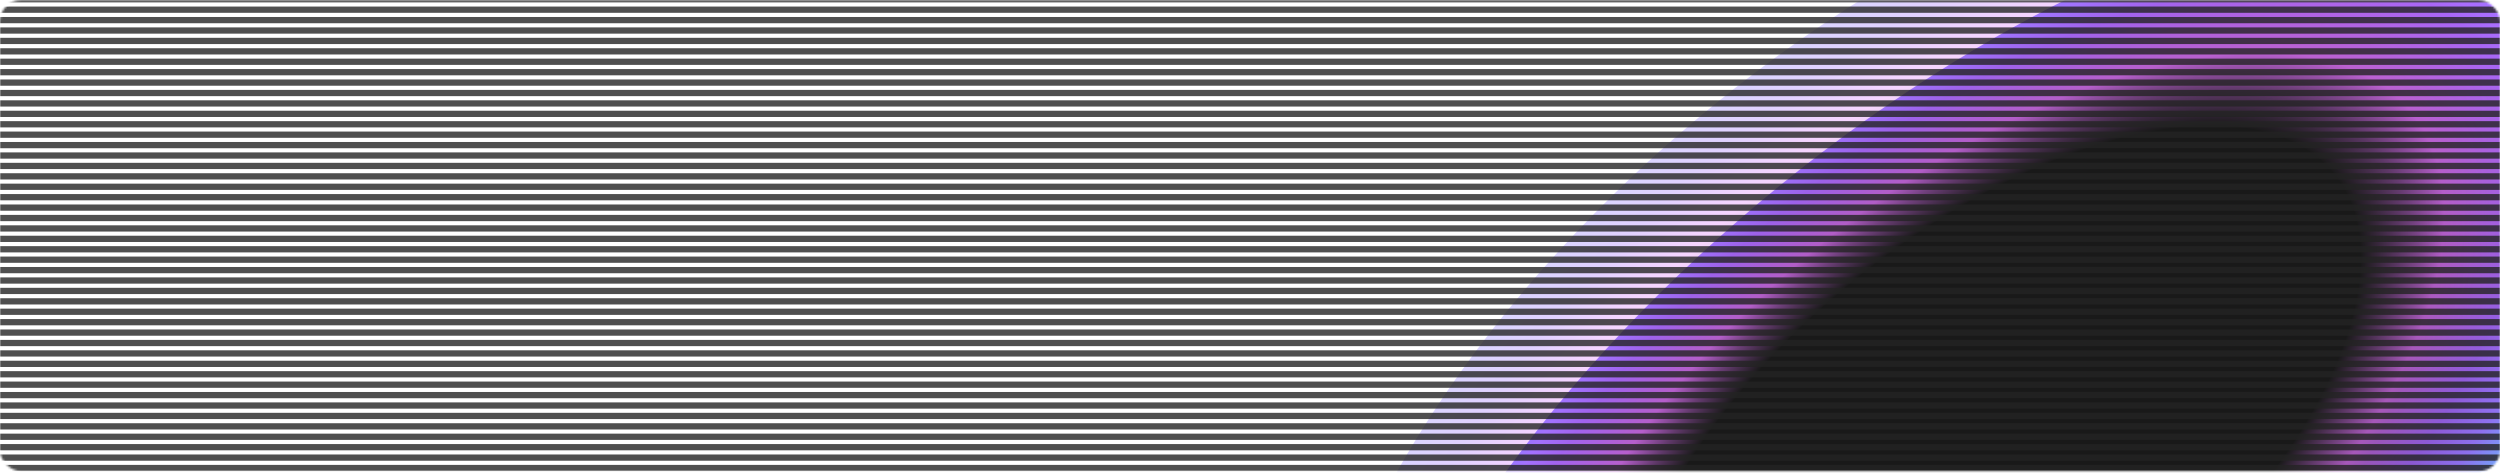
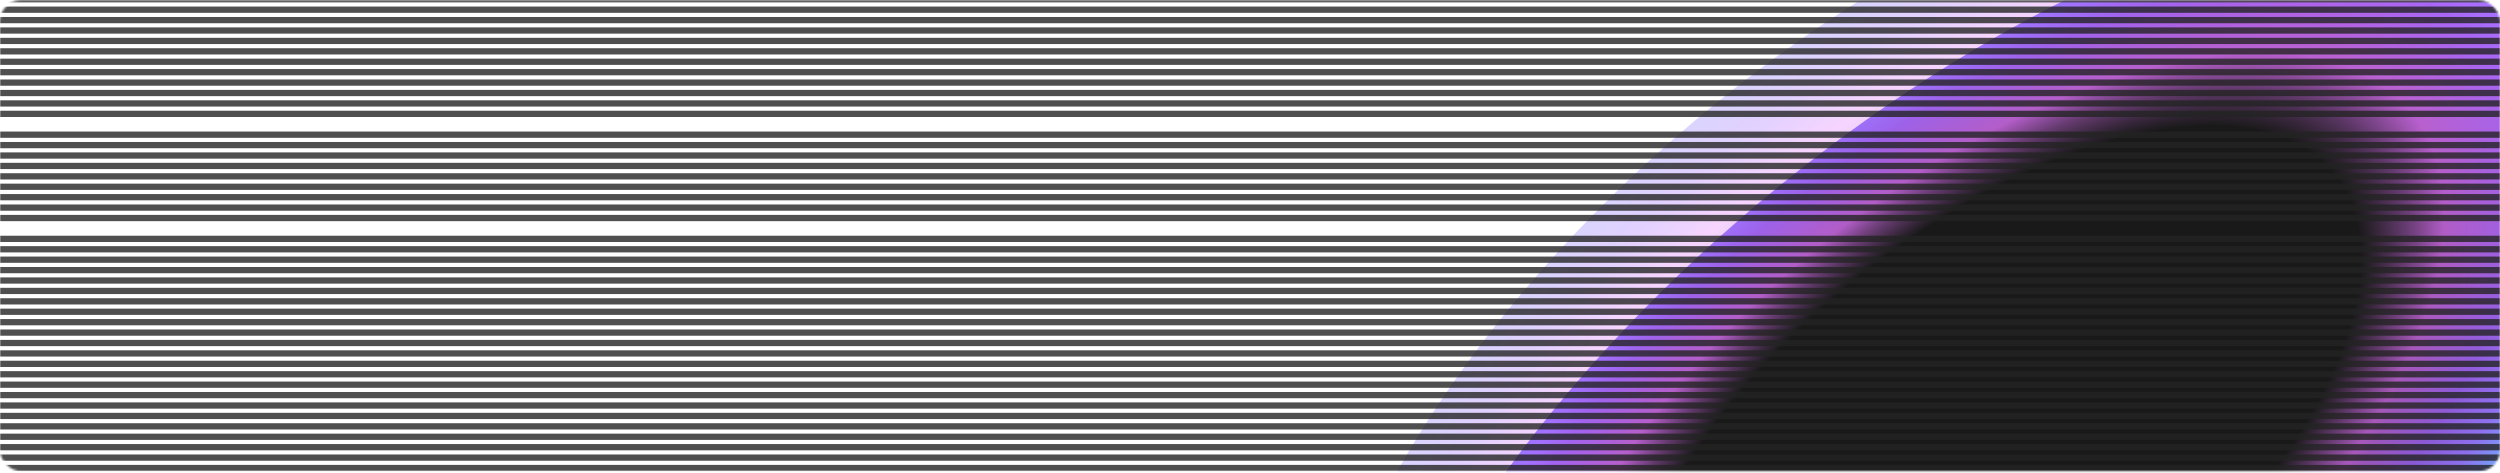
<svg xmlns="http://www.w3.org/2000/svg" width="1200" height="227" viewBox="0 0 1200 227" fill="none">
  <mask id="mask0_38_2497" style="mask-type:alpha" maskUnits="userSpaceOnUse" x="0" y="0" width="1200" height="227">
    <rect y="0.15" width="1200" height="226" rx="10" fill="#D9D9D9" />
  </mask>
  <g mask="url(#mask0_38_2497)">
    <g filter="url(#filter0_f_38_2497)">
      <ellipse cx="979.773" cy="243.546" rx="399" ry="199" transform="rotate(-39.118 979.773 243.546)" fill="url(#paint0_radial_38_2497)" />
    </g>
    <g filter="url(#filter1_f_38_2497)">
      <ellipse cx="964.001" cy="224.15" rx="399" ry="224" transform="rotate(-39.118 964.001 224.15)" fill="url(#paint1_radial_38_2497)" fill-opacity="0.3" />
    </g>
    <g opacity="0.8">
      <rect x="0.001" y="-1.85" width="1200" height="3" fill="#232323" />
      <rect x="0.001" y="3.15" width="1200" height="3" fill="#232323" />
      <rect x="0.001" y="8.15" width="1200" height="3" fill="#232323" />
      <rect x="0.001" y="13.15" width="1200" height="3" fill="#232323" />
      <rect x="0.001" y="18.15" width="1200" height="3" fill="#232323" />
      <rect x="0.001" y="23.15" width="1200" height="3" fill="#232323" />
      <rect x="0.001" y="28.15" width="1200" height="3" fill="#232323" />
      <rect x="0.001" y="33.15" width="1200" height="3" fill="#232323" />
      <rect x="0.001" y="38.15" width="1200" height="3" fill="#232323" />
      <rect x="0.001" y="43.15" width="1200" height="3" fill="#232323" />
      <rect x="0.001" y="48.15" width="1200" height="3" fill="#232323" />
      <rect x="0.001" y="53.15" width="1200" height="3" fill="#232323" />
-       <rect x="0.001" y="58.15" width="1200" height="3" fill="#232323" />
      <rect x="0.001" y="63.15" width="1200" height="3" fill="#232323" />
      <rect x="0.001" y="68.15" width="1200" height="3" fill="#232323" />
      <rect x="0.001" y="73.15" width="1200" height="3" fill="#232323" />
      <rect x="0.001" y="78.15" width="1200" height="3" fill="#232323" />
      <rect x="0.001" y="83.15" width="1200" height="3" fill="#232323" />
      <rect x="0.001" y="88.15" width="1200" height="3" fill="#232323" />
      <rect x="0.001" y="93.15" width="1200" height="3" fill="#232323" />
      <rect x="0.001" y="98.15" width="1200" height="3" fill="#232323" />
      <rect x="0.001" y="103.15" width="1200" height="3" fill="#232323" />
-       <rect x="0.001" y="108.15" width="1200" height="3" fill="#232323" />
      <rect x="0.001" y="113.15" width="1200" height="3" fill="#232323" />
      <rect x="0.001" y="118.15" width="1200" height="3" fill="#232323" />
      <rect x="0.001" y="123.15" width="1200" height="3" fill="#232323" />
      <rect x="0.001" y="128.15" width="1200" height="3" fill="#232323" />
      <rect x="0.001" y="133.15" width="1200" height="3" fill="#232323" />
      <rect x="0.001" y="138.15" width="1200" height="3" fill="#232323" />
      <rect x="0.001" y="143.15" width="1200" height="3" fill="#232323" />
      <rect x="0.001" y="148.15" width="1200" height="3" fill="#232323" />
      <rect x="0.001" y="153.15" width="1200" height="3" fill="#232323" />
      <rect x="0.001" y="158.15" width="1200" height="3" fill="#232323" />
      <rect x="0.001" y="163.15" width="1200" height="3" fill="#232323" />
      <rect x="0.001" y="168.15" width="1200" height="3" fill="#232323" />
      <rect x="0.001" y="173.15" width="1200" height="3" fill="#232323" />
      <rect x="0.001" y="178.15" width="1200" height="3" fill="#232323" />
      <rect x="0.001" y="183.15" width="1200" height="3" fill="#232323" />
      <rect x="0.001" y="188.15" width="1200" height="3" fill="#232323" />
      <rect x="0.001" y="193.15" width="1200" height="3" fill="#232323" />
      <rect x="0.001" y="198.15" width="1200" height="3" fill="#232323" />
      <rect x="0.001" y="203.15" width="1200" height="3" fill="#232323" />
      <rect x="0.001" y="208.15" width="1200" height="3" fill="#232323" />
      <rect x="0.001" y="213.15" width="1200" height="3" fill="#232323" />
      <rect x="0.001" y="218.15" width="1200" height="3" fill="#232323" />
      <rect x="0.001" y="223.15" width="1200" height="3" fill="#232323" />
    </g>
  </g>
  <defs>
    <filter id="filter0_f_38_2497" x="605.63" y="-91.808" width="748.287" height="670.708" filterUnits="userSpaceOnUse" color-interpolation-filters="sRGB">
      <feFlood flood-opacity="0" result="BackgroundImageFix" />
      <feBlend mode="normal" in="SourceGraphic" in2="BackgroundImageFix" result="shape" />
      <feGaussianBlur stdDeviation="20" result="effect1_foregroundBlur_38_2497" />
    </filter>
    <filter id="filter1_f_38_2497" x="562.396" y="-143.002" width="803.21" height="734.305" filterUnits="userSpaceOnUse" color-interpolation-filters="sRGB">
      <feFlood flood-opacity="0" result="BackgroundImageFix" />
      <feBlend mode="normal" in="SourceGraphic" in2="BackgroundImageFix" result="shape" />
      <feGaussianBlur stdDeviation="30.612" result="effect1_foregroundBlur_38_2497" />
    </filter>
    <radialGradient id="paint0_radial_38_2497" cx="0" cy="0" r="1" gradientUnits="userSpaceOnUse" gradientTransform="translate(979.773 207.122) rotate(-90) scale(212.326 425.719)">
      <stop offset="0.492" stop-color="#191919" />
      <stop offset="0.604" stop-color="#E373FF" />
      <stop offset="0.714" stop-color="#9B66FF" />
      <stop offset="0.794" stop-color="#7D78FF" />
      <stop offset="0.939" stop-color="#00FFE0" />
    </radialGradient>
    <radialGradient id="paint1_radial_38_2497" cx="0" cy="0" r="1" gradientUnits="userSpaceOnUse" gradientTransform="translate(964.001 224.15) rotate(90) scale(265.5 472.922)">
      <stop offset="0.492" stop-color="#191919" />
      <stop offset="0.674" stop-color="#E373FF" />
      <stop offset="0.775" stop-color="#9B66FF" />
      <stop offset="0.88" stop-color="#7D78FF" />
      <stop offset="0.994" stop-color="#7D78FF" />
    </radialGradient>
  </defs>
</svg>